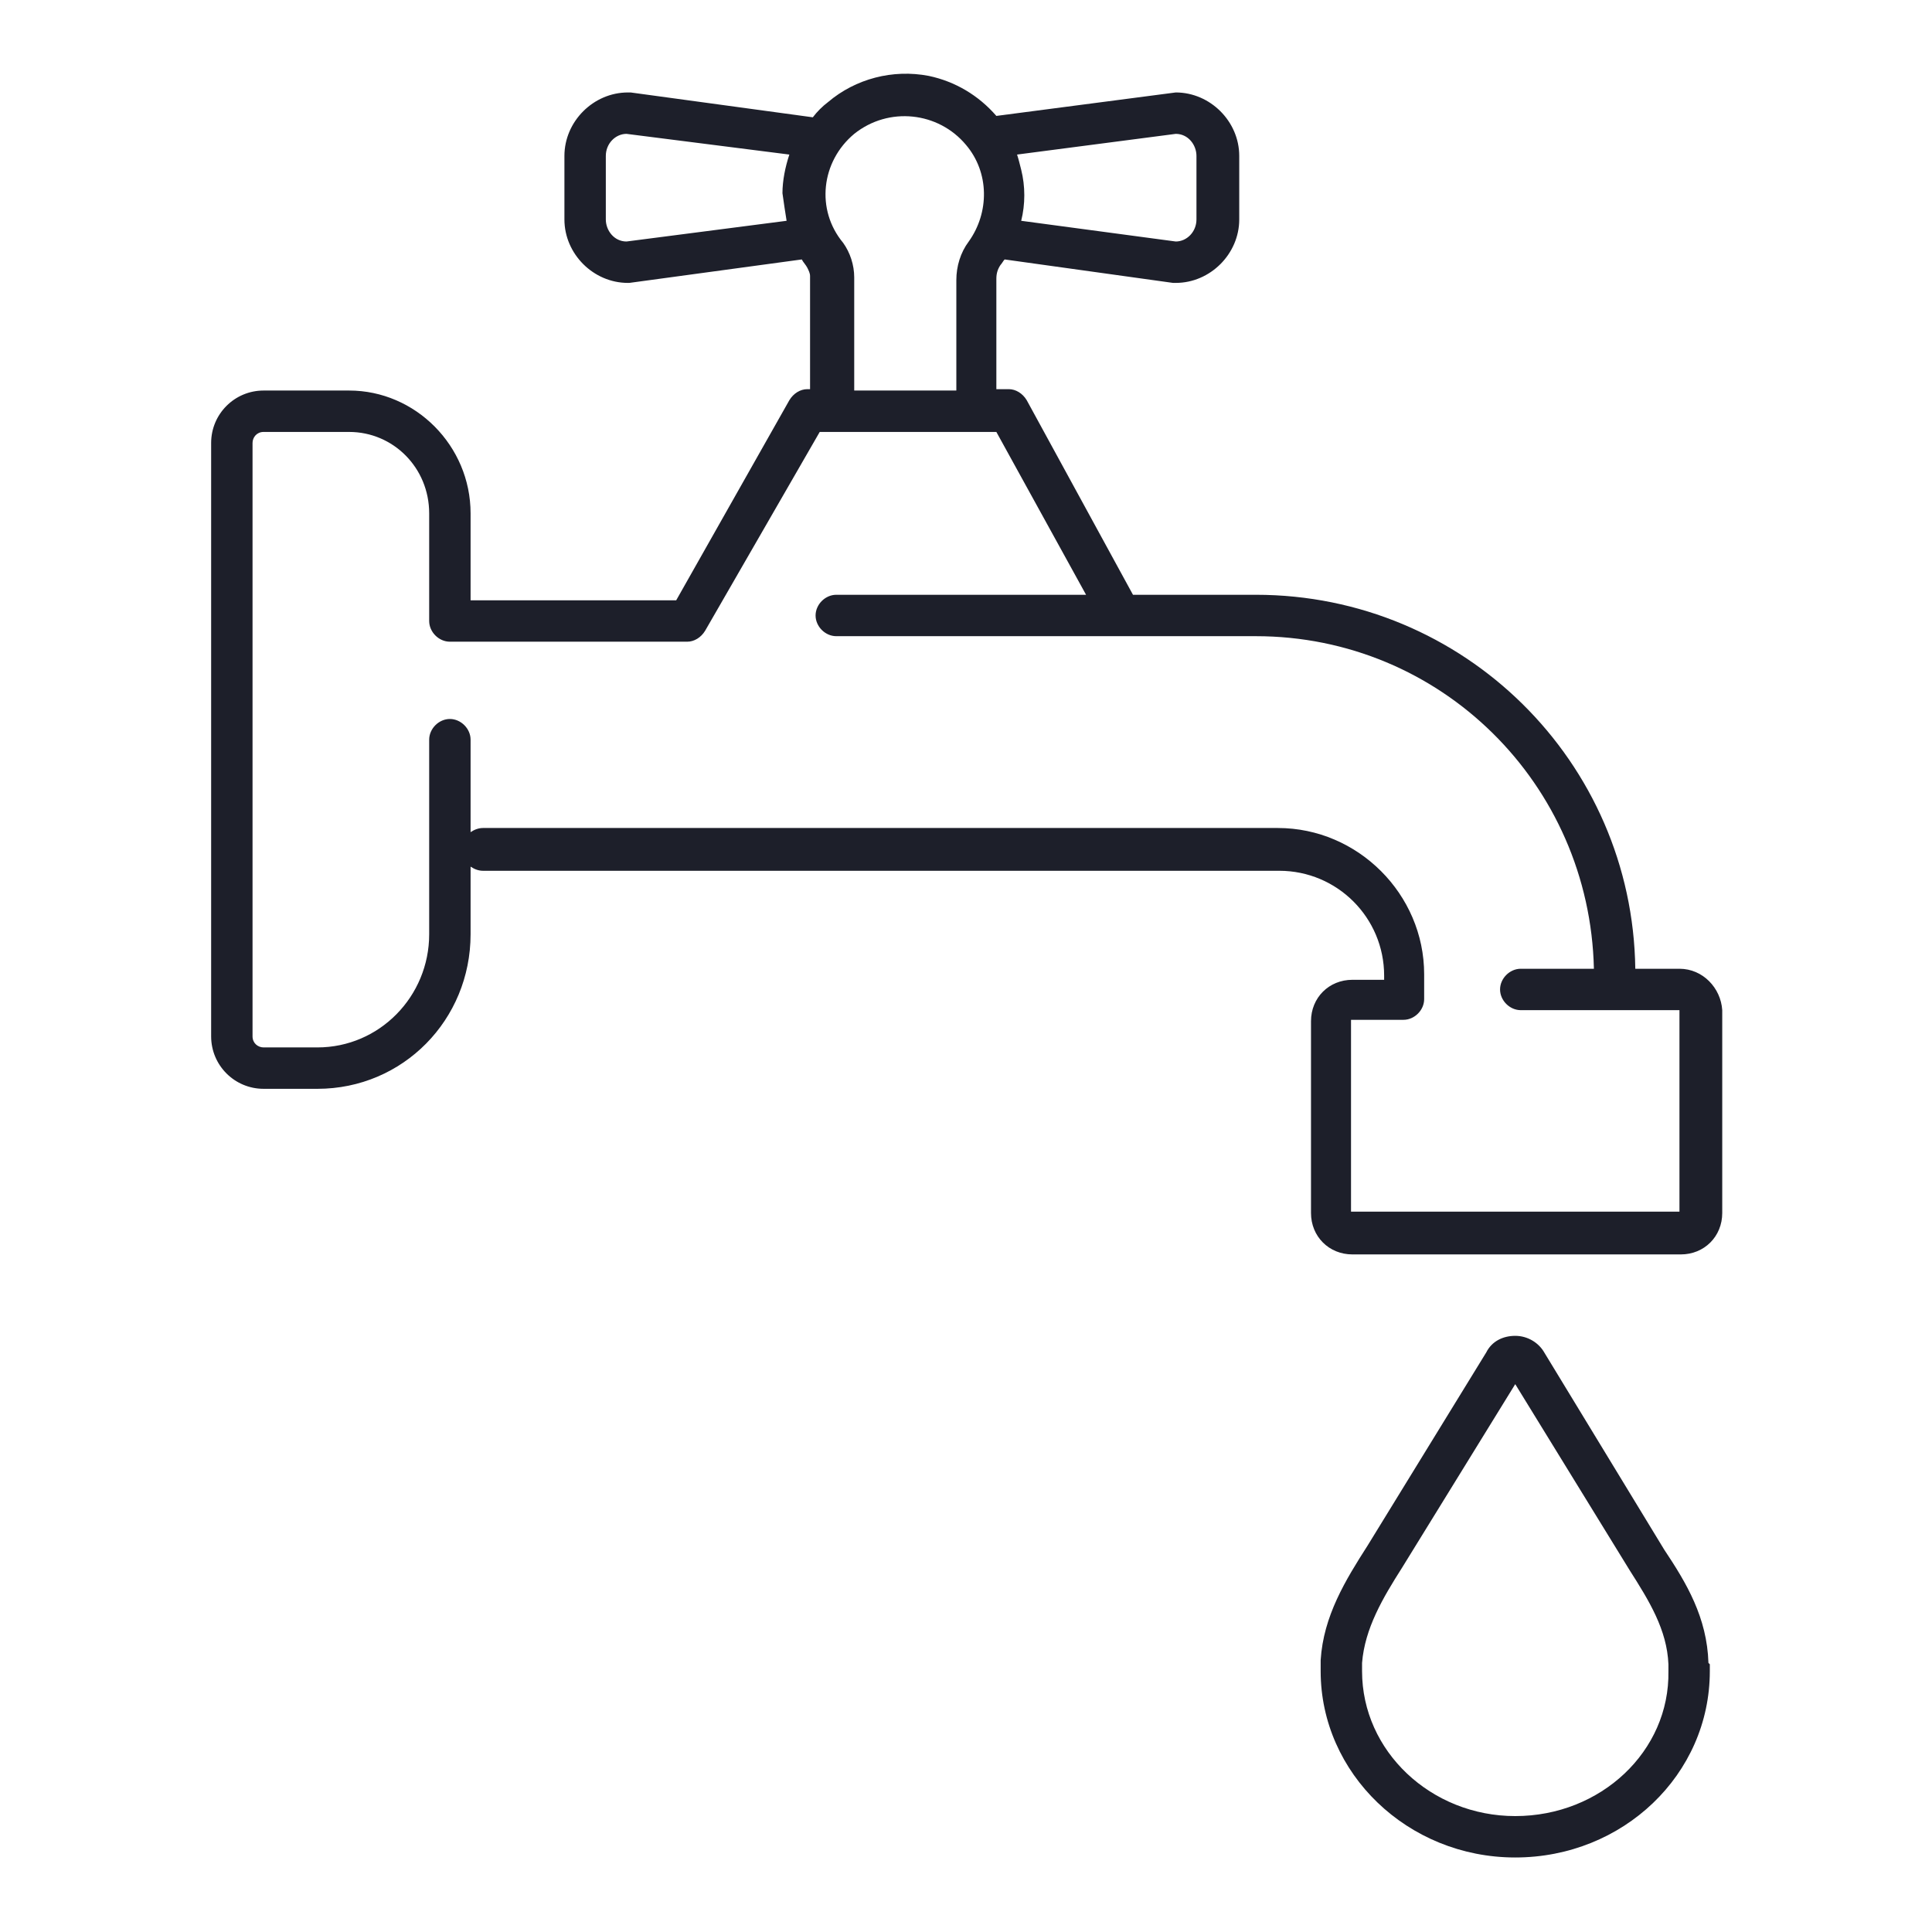
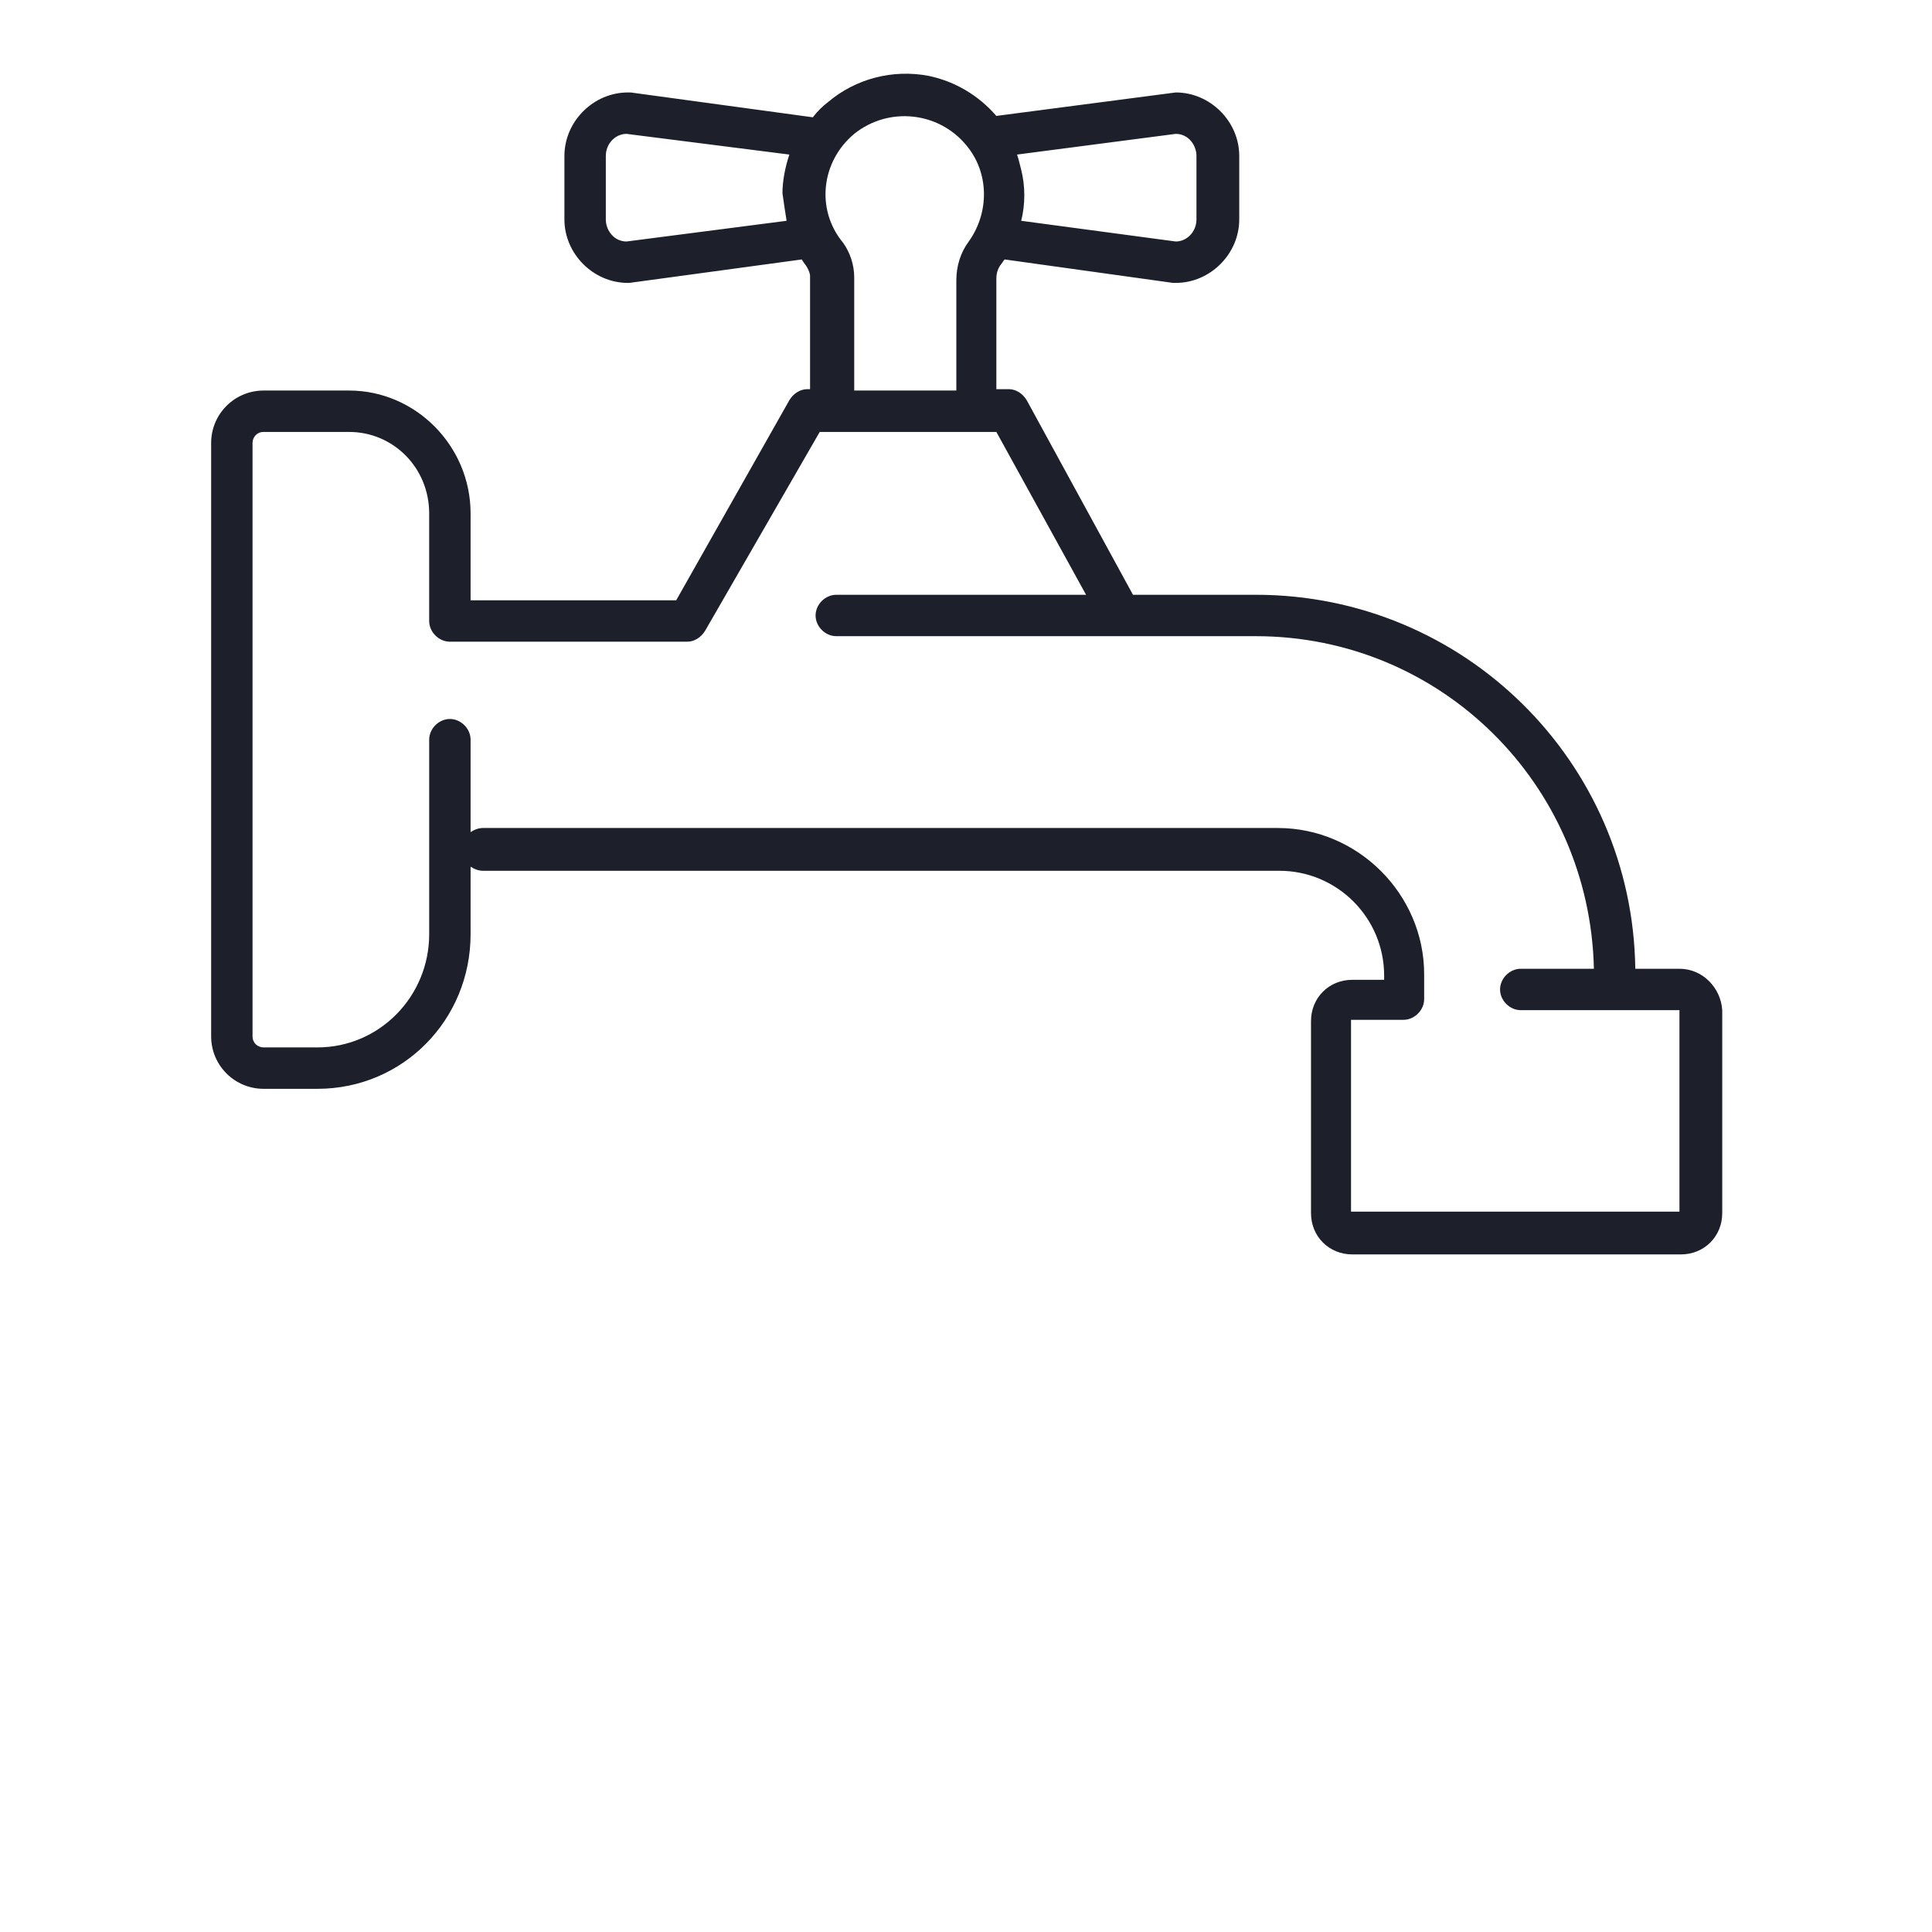
<svg xmlns="http://www.w3.org/2000/svg" version="1.1" id="B8C3D5" x="0px" y="0px" viewBox="0 0 140 140" style="enable-background:new 0 0 140 140;" xml:space="preserve">
  <style type="text/css"> .st0{fill:#1D1F2A;} </style>
  <g>
    <path class="st0" d="M121.7,70.2C121.7,70.2,121.7,70.2,121.7,70.2l-3.2,0c-0.2-15-12.4-27.1-27.5-27.1h-8.9l-7.7-14.1 c-0.3-0.5-0.8-0.8-1.3-0.8h-0.9v-8c0-0.4,0.1-0.7,0.3-1c0.1-0.1,0.2-0.3,0.3-0.4L85,20.5h0.2c2.5,0,4.6-2.1,4.6-4.6v-4.6 c0-2.5-2.1-4.6-4.6-4.6l-13,1.7c-1.3-1.5-3-2.5-4.9-2.9C64.7,5,62,5.7,60,7.4c-0.4,0.3-0.8,0.7-1.1,1.1L45.7,6.7h-0.2 c-2.5,0-4.6,2.1-4.6,4.6v4.6c0,2.5,2.1,4.6,4.6,4.6h0.1l12.5-1.7c0.1,0.2,0.3,0.4,0.4,0.6c0.1,0.2,0.2,0.4,0.2,0.6v8.2h-0.2 c-0.5,0-1,0.3-1.3,0.8L49,43.5H34.1v-6.3c0-4.9-4-8.9-8.8-8.9h-6.2c-2.1,0-3.8,1.7-3.8,3.8v43c0,2.1,1.7,3.8,3.8,3.8H23 c6.2,0,11.1-5,11.1-11.2v-4.9c0.3,0.2,0.6,0.3,0.9,0.3h57.7c4.2,0,7.6,3.4,7.6,7.6v0.3h-2.3c-1.7,0-3,1.3-3,3v13.9c0,1.7,1.3,3,3,3 h23.8c1.7,0,3-1.3,3-3V73.2C124.7,71.6,123.4,70.2,121.7,70.2z M85.2,9.7c0.9,0,1.5,0.8,1.5,1.6v4.6c0,0.9-0.7,1.6-1.5,1.6L74,16 c0.3-1.2,0.3-2.5,0-3.7c-0.1-0.4-0.2-0.8-0.3-1.1L85.2,9.7z M57,16l-11.6,1.5c-0.9,0-1.5-0.8-1.5-1.6v-4.6c0-0.9,0.7-1.6,1.5-1.6 l11.8,1.5c-0.3,0.9-0.5,1.9-0.5,2.8C56.8,14.7,56.9,15.4,57,16z M61.9,9.7L61.9,9.7c2.5-2,6.1-1.6,8.1,0.8c1.7,2,1.7,4.9,0.2,7 c-0.6,0.8-0.9,1.8-0.9,2.8v8h-7.4v-8.2c0-0.9-0.3-1.8-0.8-2.5C59.1,15.2,59.5,11.7,61.9,9.7z M97.9,87.8V73.9h3.8 c0.8,0,1.5-0.7,1.5-1.5v-1.8c0-5.8-4.8-10.6-10.6-10.6H35c-0.3,0-0.6,0.1-0.9,0.3v-6.7c0-0.8-0.7-1.5-1.5-1.5s-1.5,0.7-1.5,1.5 v14.1c0,4.5-3.6,8.2-8.1,8.2h-3.9c-0.4,0-0.8-0.3-0.8-0.8c0,0,0,0,0,0v-43c0-0.4,0.3-0.8,0.8-0.8c0,0,0,0,0,0h6.2 c3.2,0,5.8,2.6,5.8,5.9V45c0,0.8,0.7,1.5,1.5,1.5h17.2c0.5,0,1-0.3,1.3-0.8l8.3-14.4h12.8l6.5,11.8H60.6c-0.8,0-1.5,0.7-1.5,1.5 s0.7,1.5,1.5,1.5H91c13.4,0,24.2,10.7,24.5,24.1h-5.3c-0.8,0-1.5,0.7-1.5,1.5s0.7,1.5,1.5,1.5h11.5l0,14.6H97.9z" />
-     <path class="st0" d="M120.6,112.3L111.9,98c-0.4-0.7-1.2-1.2-2.1-1.2c-0.9,0-1.7,0.4-2.1,1.2l-8.6,14c-1.6,2.5-3.2,5.1-3.4,8.3v0.2 c0,0.2,0,0.4,0,0.6c0,7.4,6.3,13.5,14.1,13.5c7.8,0,14.1-6,14.1-13.5c0-0.2,0-0.3,0-0.5l-0.1-0.1 C123.7,117.2,122.2,114.7,120.6,112.3z M120.9,120.8c0,0.1,0,0.2,0,0.3c0.1,5.8-4.9,10.5-11.1,10.5c-6.1,0-11.1-4.7-11.1-10.5 c0-0.1,0-0.2,0-0.4v-0.2c0.2-2.5,1.5-4.7,2.9-6.9l8.2-13.3l8.3,13.5c1.4,2.2,2.7,4.3,2.8,6.8V120.8z" />
  </g>
</svg>